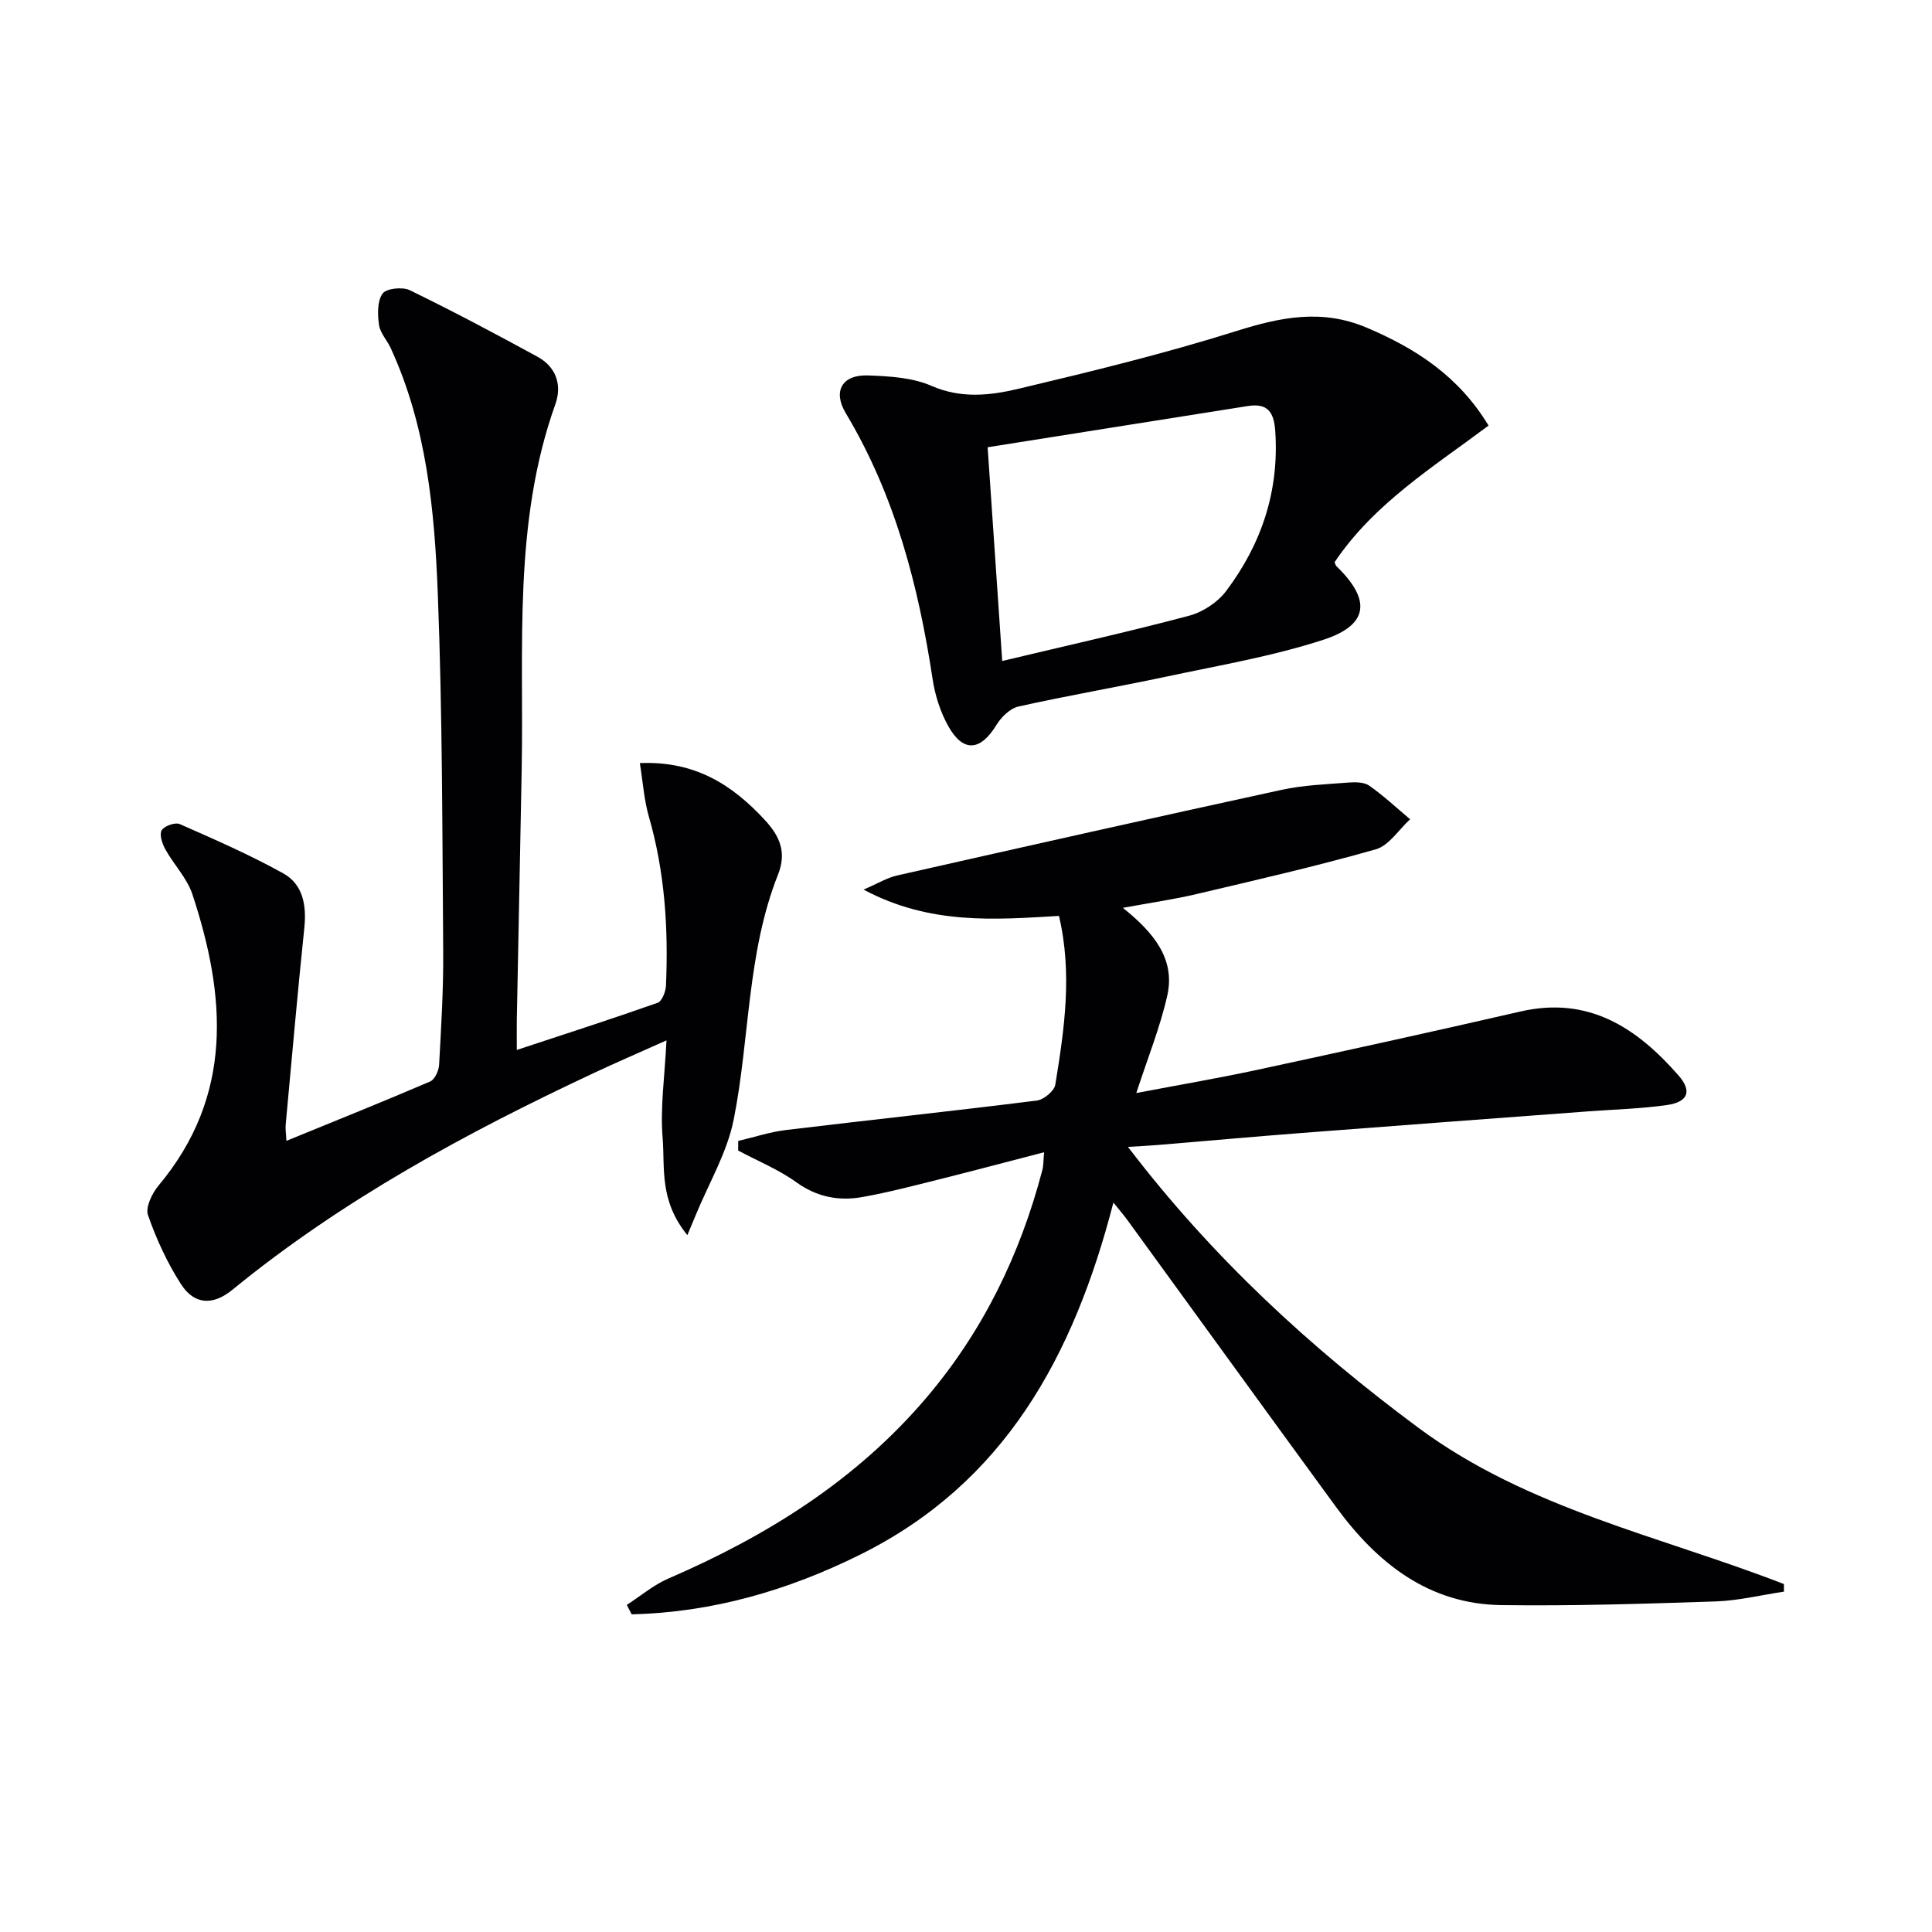
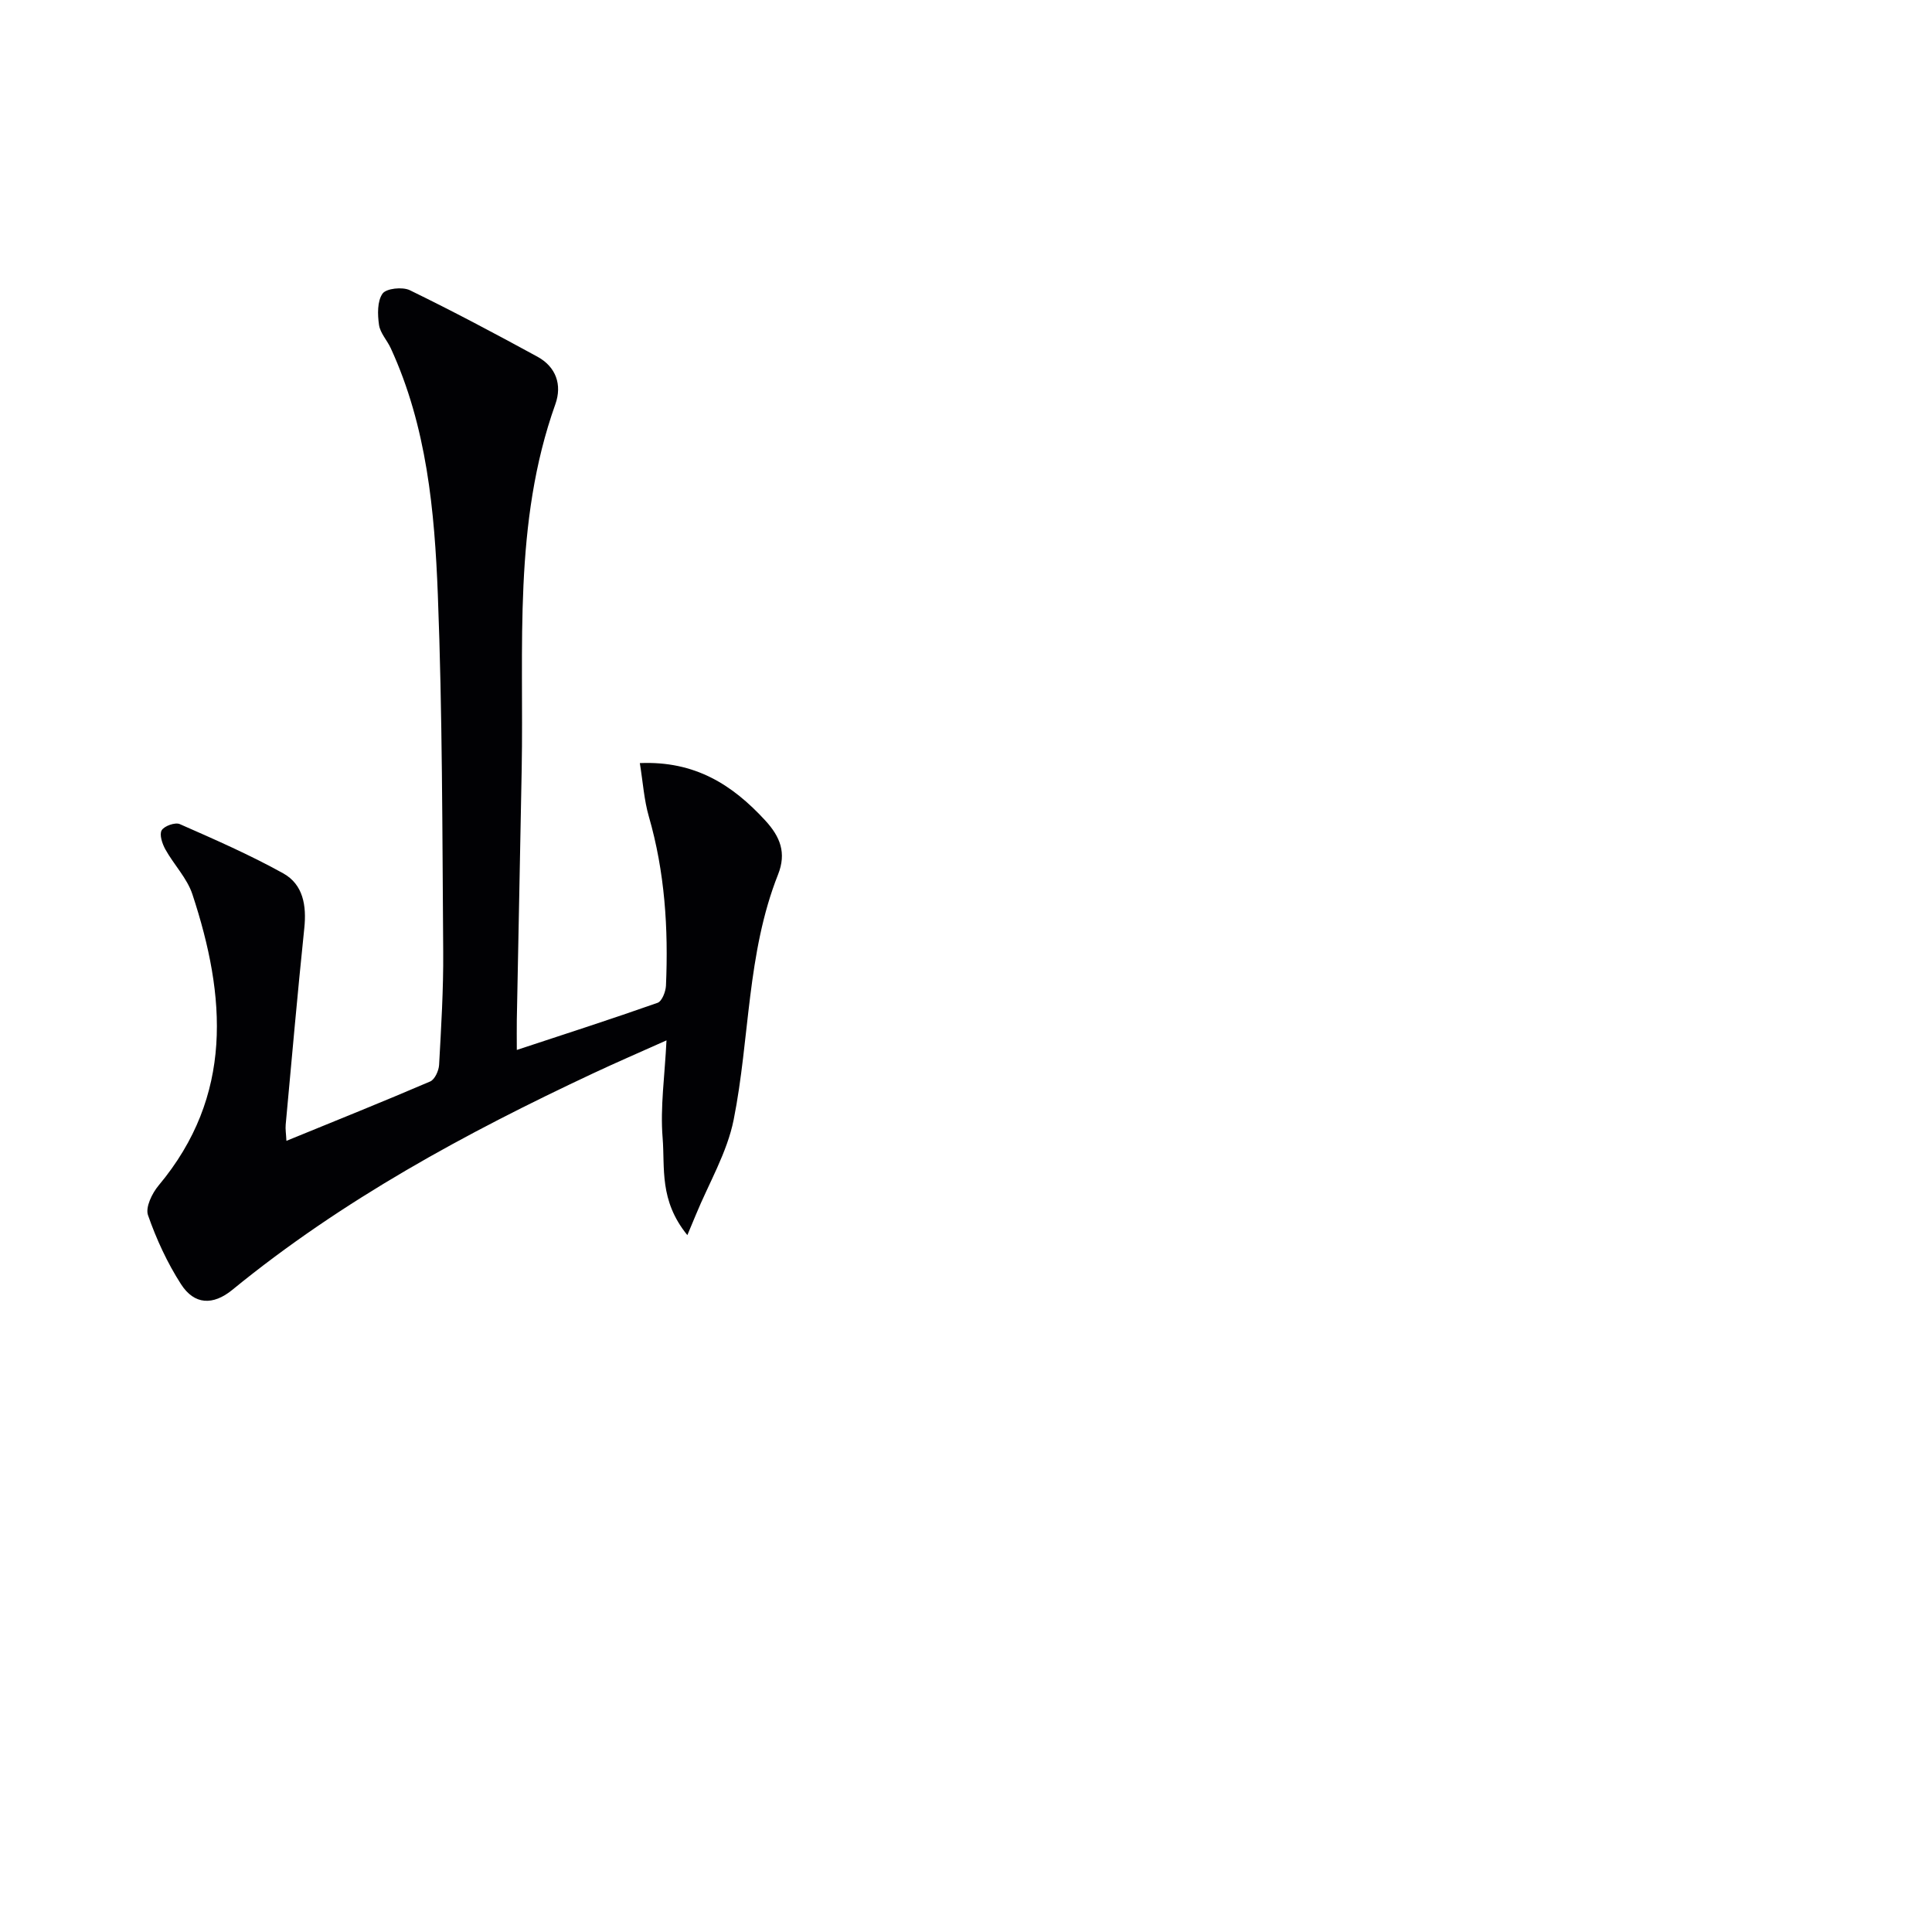
<svg xmlns="http://www.w3.org/2000/svg" enable-background="new 0 0 400 400" viewBox="0 0 400 400">
  <g fill="#010104">
-     <path d="m230.52 248.98c-8.25 31.86-22.54 58.05-52.41 72.88-14.99 7.44-30.64 11.97-47.33 12.37-.34-.65-.68-1.3-1.01-1.95 2.85-1.84 5.52-4.12 8.59-5.45 20.41-8.82 38.88-20.32 53.44-37.45 11.75-13.82 19.44-29.69 24.01-47.15.24-.9.2-1.88.36-3.67-7.6 1.97-14.6 3.83-21.62 5.59-5.3 1.32-10.6 2.72-15.98 3.68-4.87.87-9.41.03-13.69-3.05-3.68-2.65-8.01-4.41-12.05-6.57 0-.66.01-1.33.01-1.99 3.29-.77 6.54-1.86 9.88-2.26 17.3-2.09 34.64-3.93 51.93-6.1 1.45-.18 3.63-1.98 3.84-3.3 1.87-11.46 3.57-22.97.76-34.93-13.27.78-26.71 1.9-40.46-5.45 3.02-1.3 4.89-2.46 6.93-2.92 26.52-5.99 53.05-11.96 79.62-17.73 4.51-.98 9.21-1.15 13.83-1.51 1.44-.11 3.25-.11 4.33.65 2.98 2.09 5.65 4.6 8.45 6.95-2.35 2.14-4.37 5.44-7.1 6.22-12.25 3.49-24.68 6.33-37.09 9.26-4.66 1.1-9.42 1.78-15.28 2.86 6.37 5.11 10.9 10.57 9.19 18.18-1.49 6.59-4.06 12.94-6.41 20.16 8.67-1.65 16.96-3.06 25.17-4.83 18.15-3.91 36.28-7.89 54.37-12.05 14.09-3.24 24.08 3.37 32.72 13.24 2.84 3.24 1.99 5.49-2.36 6.12-5.41.78-10.92.91-16.39 1.32-19.72 1.48-39.43 2.93-59.15 4.46-10.1.78-20.2 1.69-30.3 2.53-1.6.13-3.21.2-5.79.36 17.49 22.92 37.77 41.58 60.18 58.19 22.66 16.79 50.06 22.38 75.63 32.32 0 .52 0 1.04.01 1.57-4.72.71-9.43 1.87-14.18 2.03-14.76.49-29.54.96-44.31.76-15.11-.2-25.77-8.72-34.28-20.36-14.33-19.61-28.57-39.29-42.86-58.94-.75-1.08-1.6-2.05-3.2-4.04z" />
    <path d="m142.31 255.72c-5.87-7.2-4.62-13.92-5.12-20.12-.52-6.35.44-12.82.8-20.2-5.61 2.51-10.43 4.59-15.18 6.82-26.43 12.39-51.98 26.24-74.7 44.82-4.01 3.28-7.88 3.13-10.64-1.17-2.84-4.42-5.1-9.32-6.83-14.29-.56-1.62.84-4.52 2.19-6.13 15.56-18.6 13.97-39.18 7.01-60.28-1.1-3.35-3.84-6.14-5.6-9.31-.65-1.17-1.28-3.06-.77-3.95.52-.9 2.8-1.71 3.75-1.29 7.23 3.18 14.5 6.36 21.39 10.18 4.17 2.31 4.88 6.7 4.39 11.38-1.41 13.54-2.6 27.11-3.85 40.66-.09.93.08 1.89.15 3.36 10.19-4.17 20.02-8.11 29.76-12.29.96-.41 1.78-2.23 1.85-3.43.43-7.8.91-15.62.85-23.42-.19-24.64-.16-49.29-1.11-73.9-.67-17.4-2.29-34.84-9.74-51.05-.76-1.66-2.2-3.15-2.44-4.85-.31-2.14-.38-4.89.73-6.47.76-1.08 4.12-1.44 5.64-.71 8.93 4.35 17.71 9.01 26.43 13.77 3.86 2.11 5.14 5.83 3.71 9.84-8.79 24.62-6.5 50.22-6.97 75.58-.32 17.31-.68 34.61-1.01 51.91-.03 1.82 0 3.64 0 6.2 10.06-3.32 19.65-6.41 29.15-9.76.9-.32 1.67-2.3 1.73-3.54.52-11.84-.23-23.56-3.55-35.05-.98-3.4-1.21-7.02-1.86-11.04 11.43-.48 19.16 4.48 25.96 11.87 3.12 3.39 4.43 6.72 2.66 11.19-6.47 16.31-5.83 33.91-9.19 50.77-1.36 6.81-5.14 13.14-7.83 19.69-.58 1.41-1.17 2.81-1.76 4.21z" />
-     <path d="m308.19 88.11c-11.41 8.55-23.73 16.14-31.88 28.29.13.29.2.65.41.85 7.18 6.95 6.7 12.14-2.74 15.21-10.5 3.42-21.53 5.29-32.37 7.6-10.23 2.18-20.54 3.94-30.75 6.22-1.74.39-3.57 2.19-4.57 3.83-3.3 5.39-6.86 5.74-9.95.25-1.66-2.96-2.75-6.43-3.26-9.8-2.94-19.35-7.79-38.02-17.97-55.01-2.74-4.58-.76-8.01 4.6-7.82 4.43.16 9.19.43 13.15 2.16 6.14 2.68 12.14 1.99 17.98.61 15.15-3.6 30.32-7.3 45.16-11.97 9.16-2.88 17.68-4.62 26.94-.7 10.22 4.33 19.06 10.05 25.25 20.28zm-103.71 4.49c1.04 15.18 1.98 29.03 3.02 44.25 13.36-3.19 26.09-6.02 38.69-9.37 2.83-.75 5.89-2.76 7.65-5.09 7.33-9.72 11.02-20.69 10.19-33.09-.27-4.04-1.6-5.88-5.71-5.23-17.82 2.82-35.64 5.65-53.84 8.53z" />
  </g>
</svg>